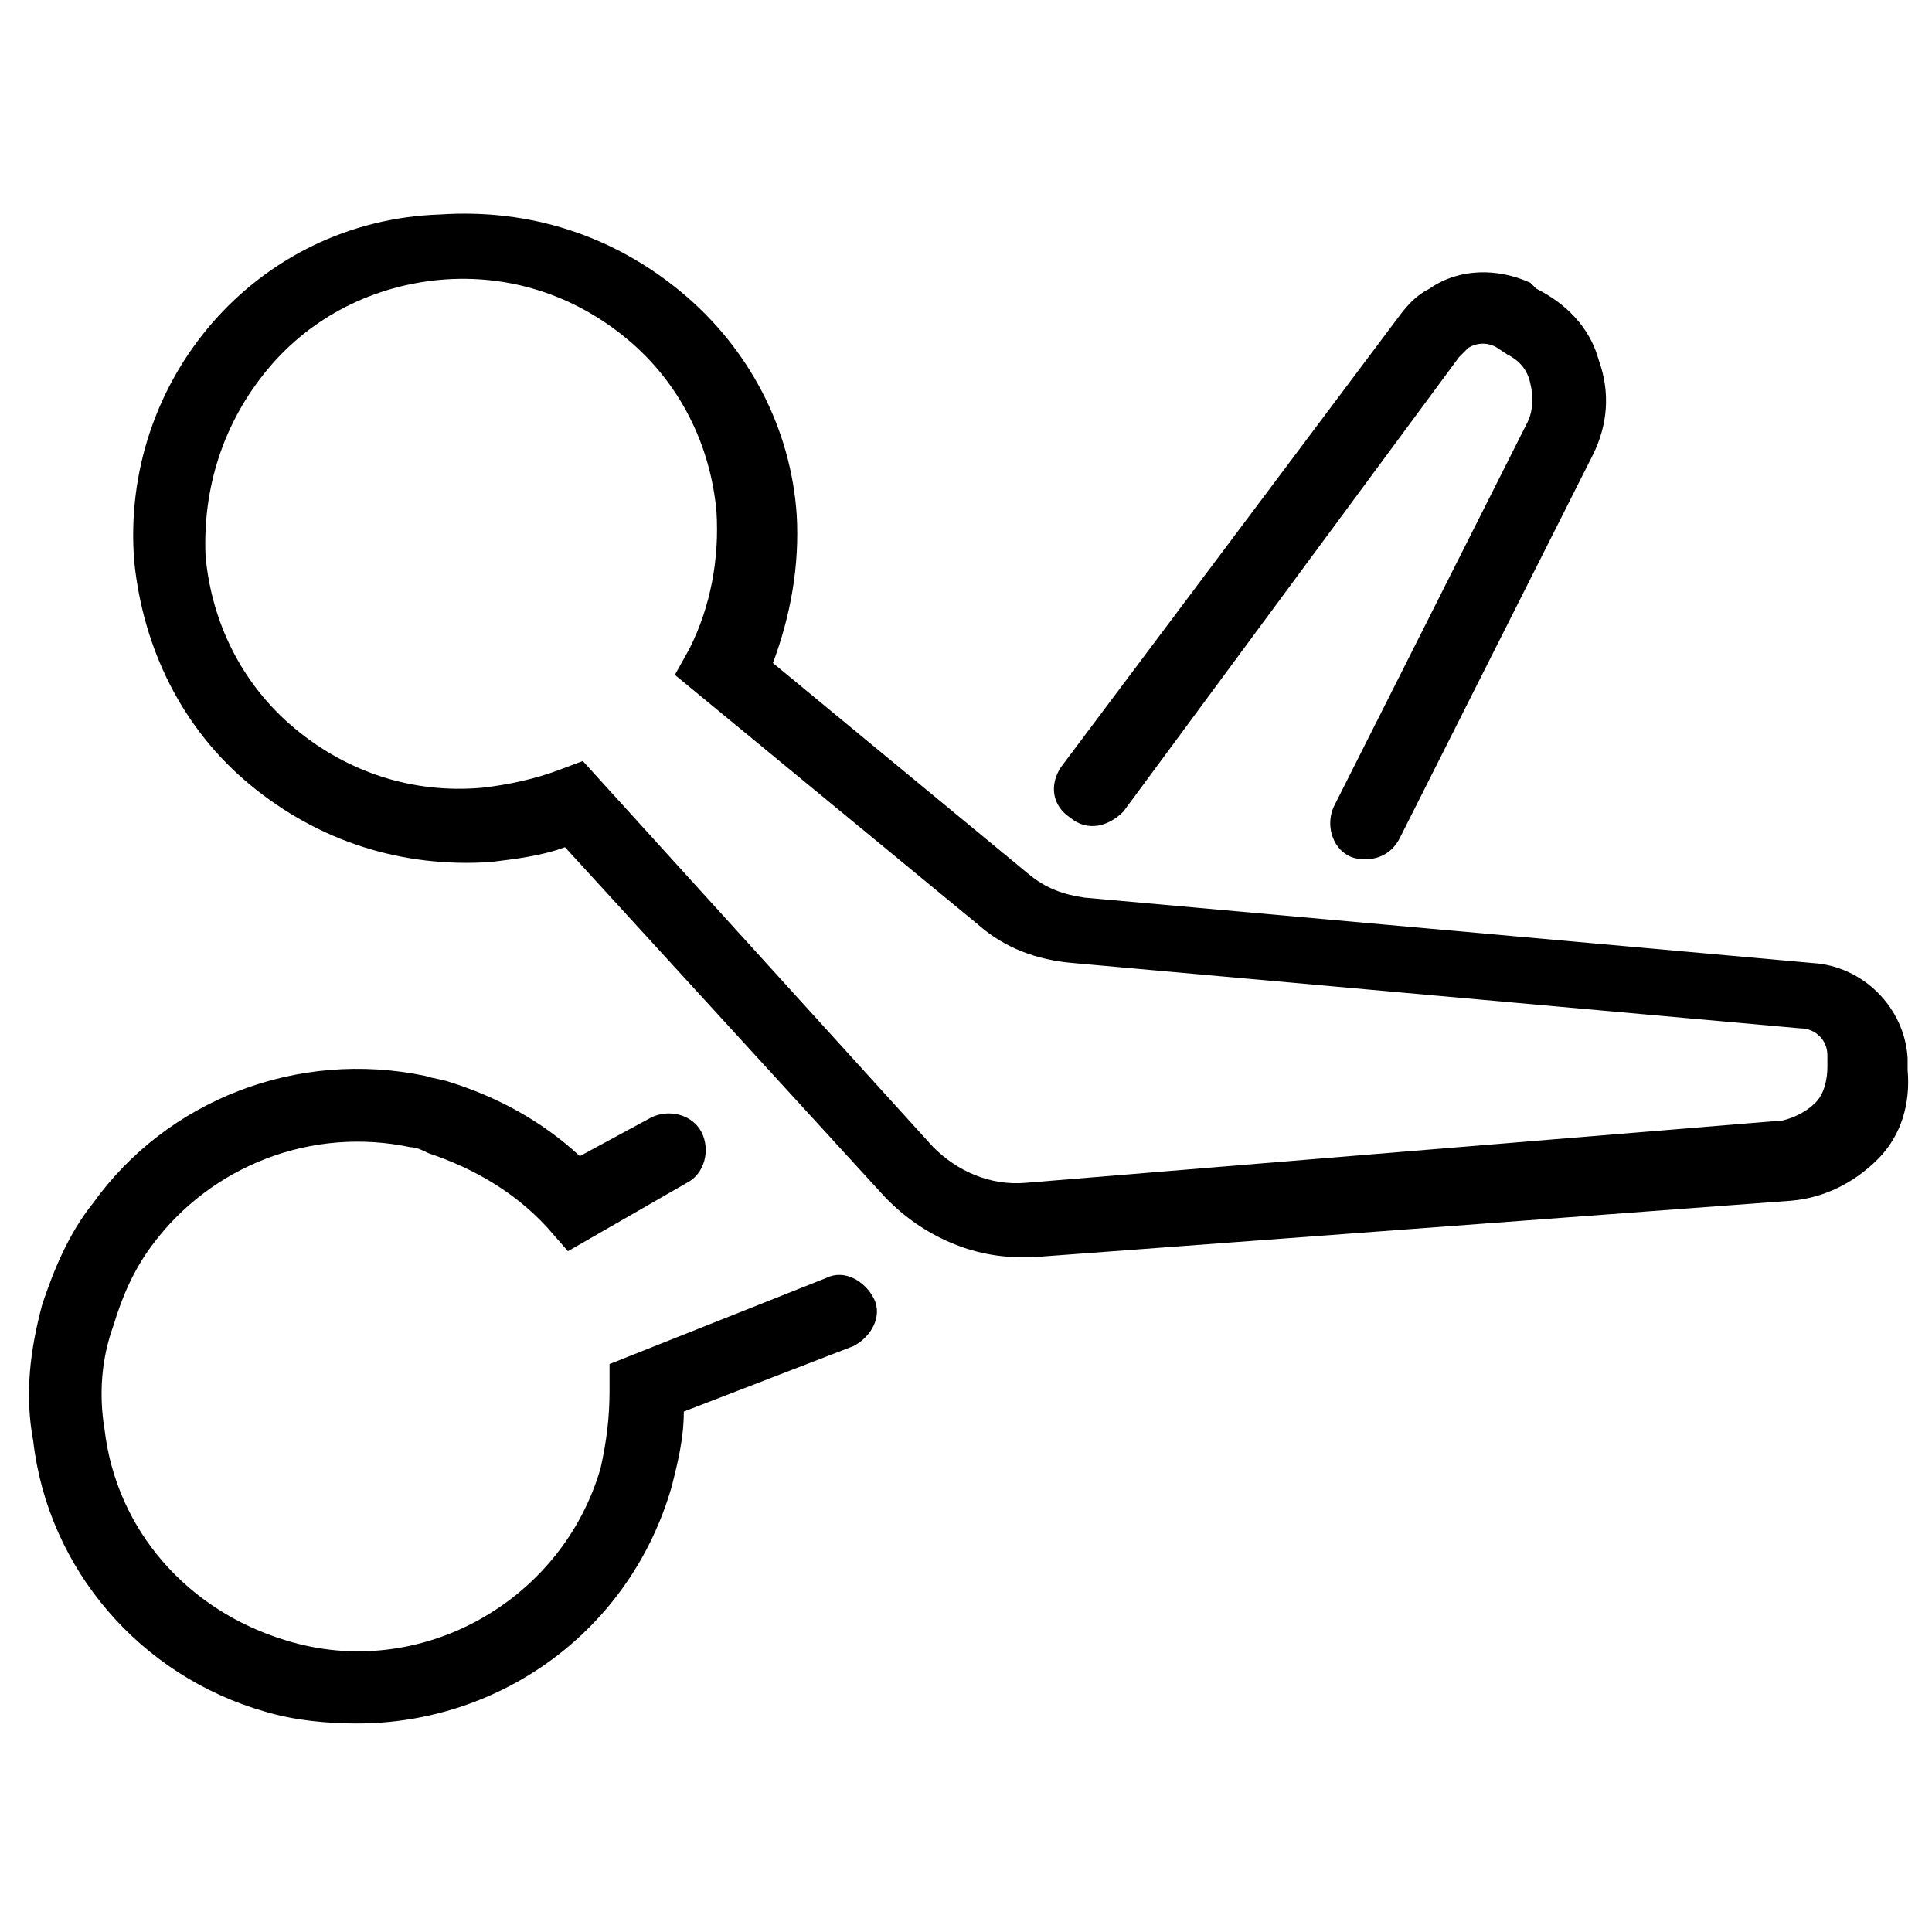
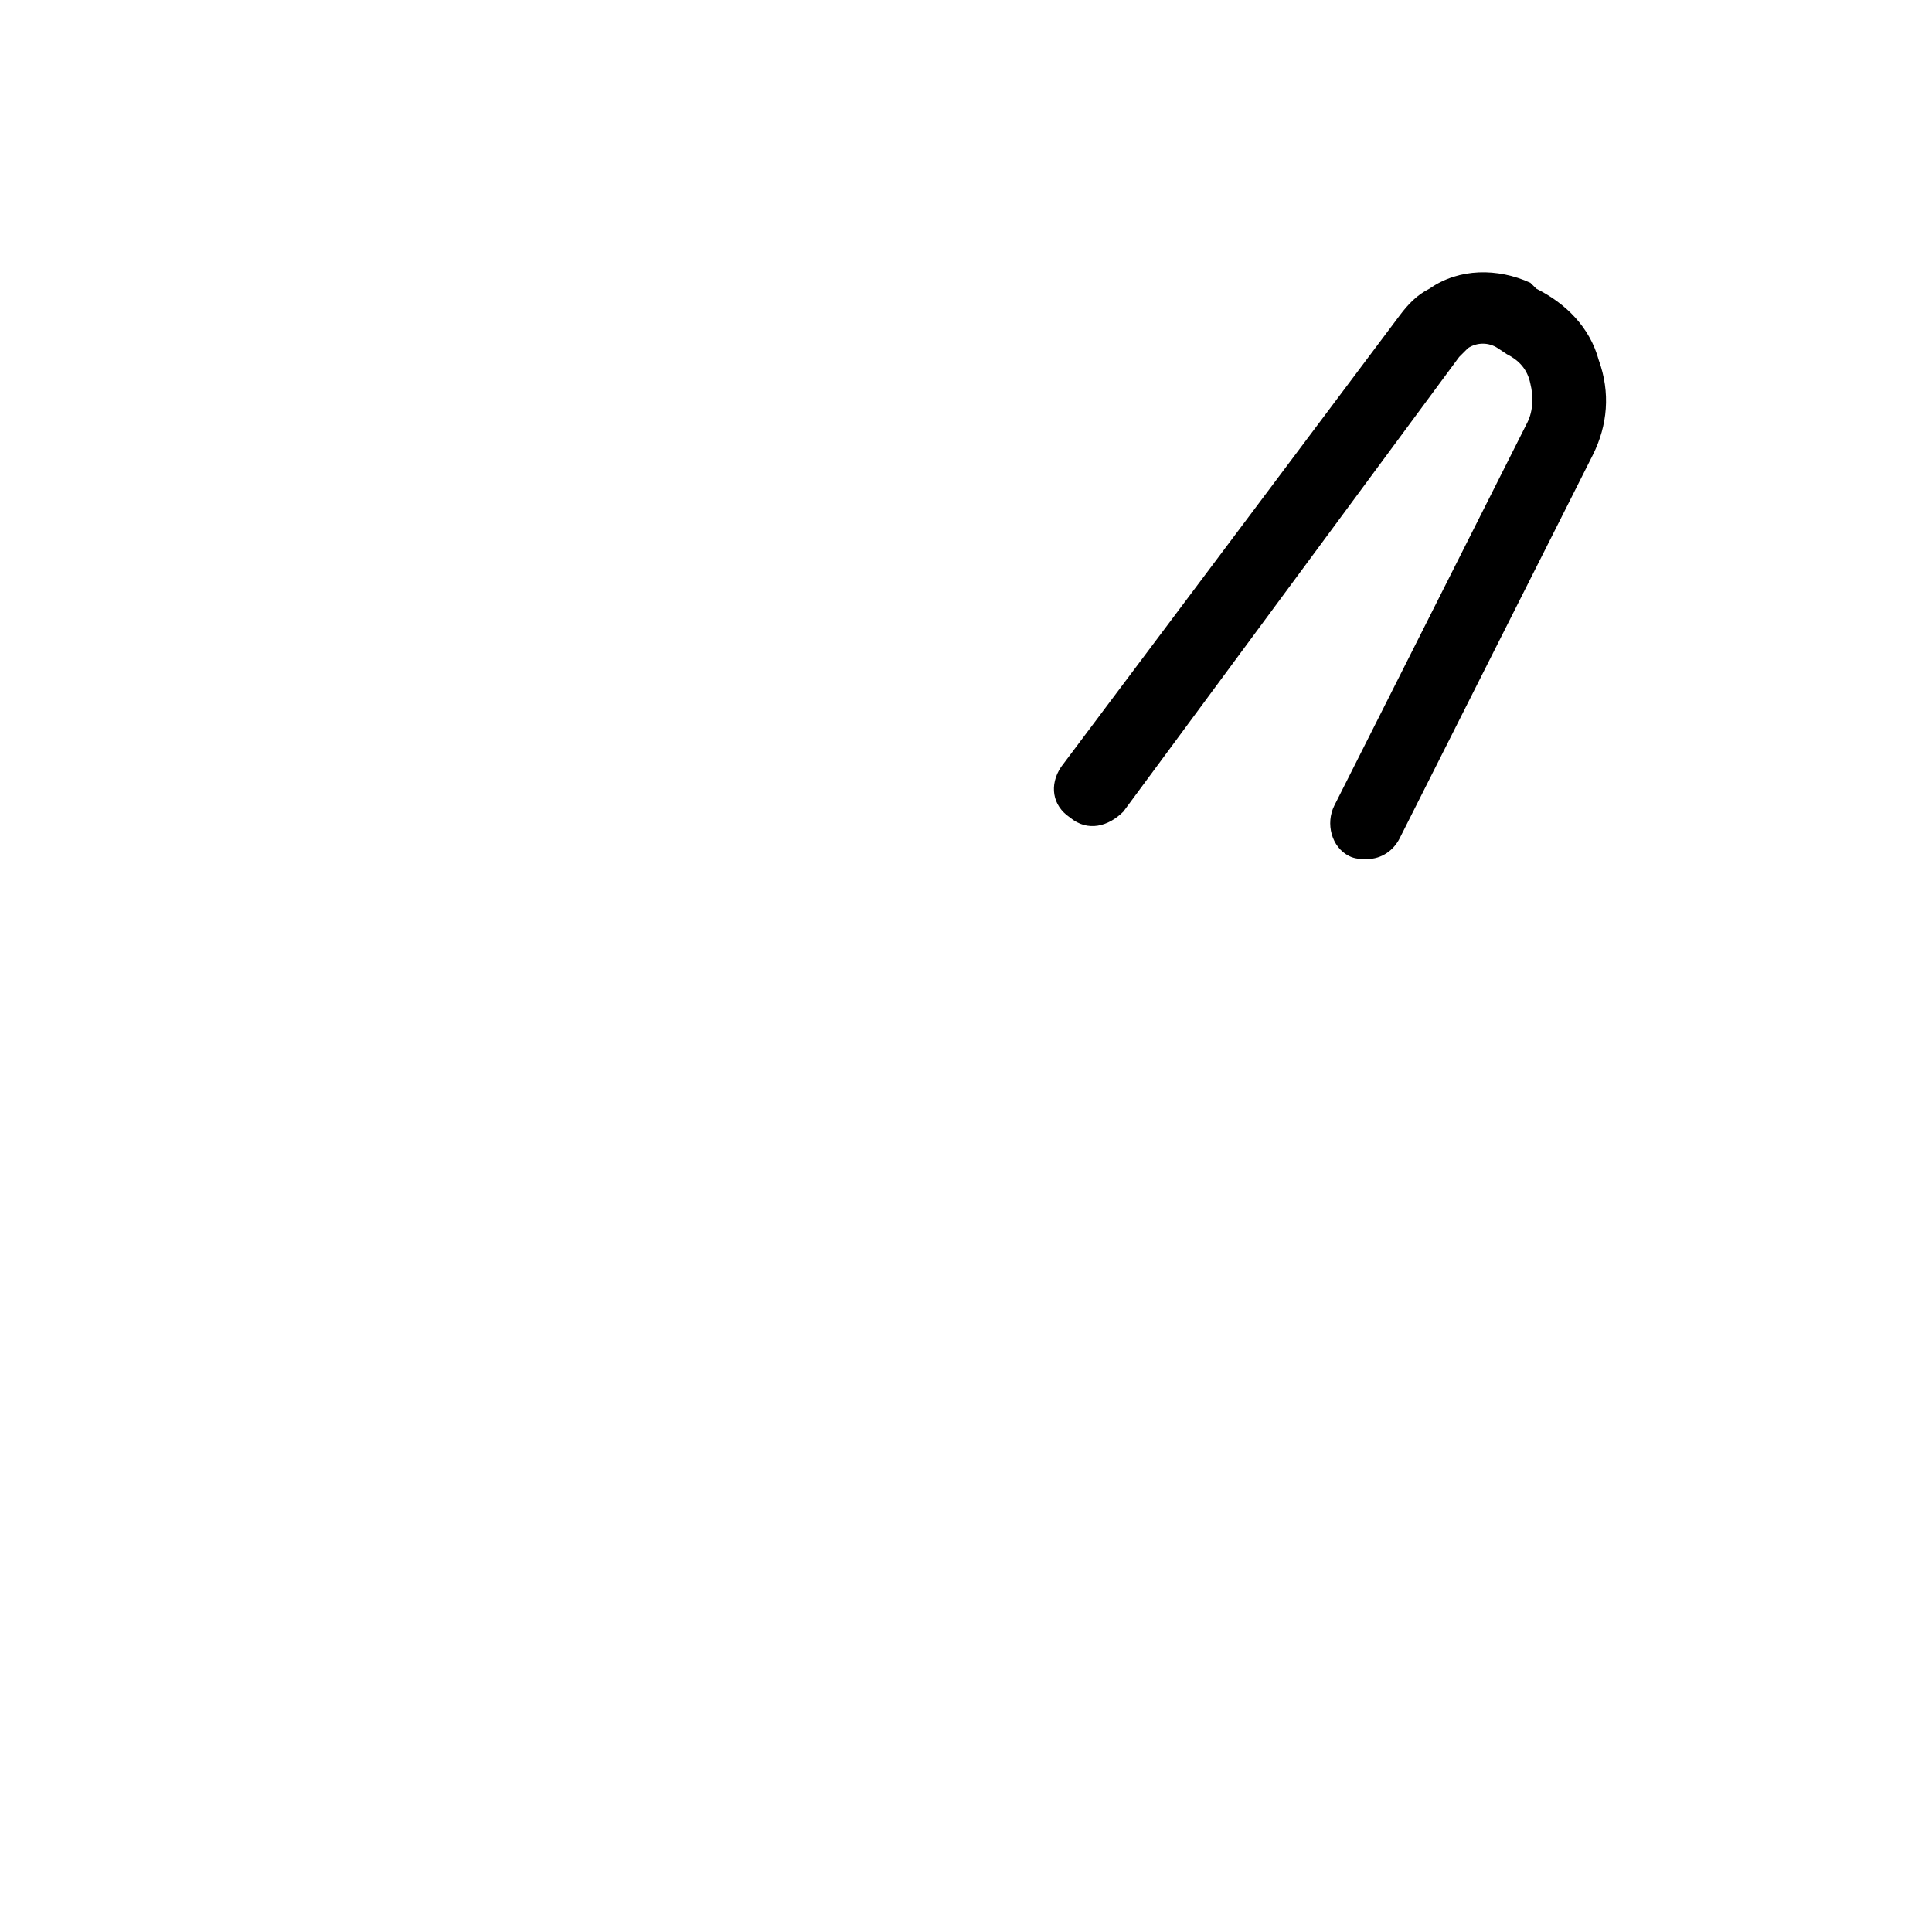
<svg xmlns="http://www.w3.org/2000/svg" fill="#000000" width="800px" height="800px" version="1.1" viewBox="144 144 512 512">
  <g>
-     <path d="m210.28 351.98c18.105 14.957 40.148 22.043 63.762 20.469 6.297-0.789 13.383-1.574 19.68-3.938l84.23 92.102c9.445 10.234 22.828 16.531 36.211 16.531h3.938l200.74-14.957c8.66-0.789 16.531-4.723 22.828-11.02s8.66-14.957 7.871-23.617v-3.148c-0.789-13.383-11.809-24.402-25.191-25.191l-192.86-17.32c-5.512-0.789-10.234-2.363-14.957-6.297l-67.699-55.891c4.723-12.594 7.086-25.977 6.297-39.359-1.574-22.828-12.594-44.082-30.699-59.039-18.105-14.957-40.148-22.043-63.762-20.469-48.809 1.574-85.02 44.082-81.082 92.102 2.363 22.832 12.594 44.086 30.699 59.043zm4.727-110.21c11.809-14.168 28.34-22.043 45.656-23.617 18.105-1.574 35.426 3.938 49.594 15.742 14.168 11.809 22.043 28.34 23.617 45.656 0.789 12.594-1.574 25.191-7.086 36.211l-3.938 7.086 80.293 66.125c7.086 6.297 15.742 9.445 25.191 10.234l192.86 17.32c3.938 0 7.086 3.148 7.086 7.086v3.148c0 3.148-0.789 7.086-3.148 9.445-2.363 2.363-5.512 3.938-8.66 4.723l-200.73 16.535c-9.445 0.789-18.105-3.148-24.402-9.445l-92.891-102.34-6.297 2.363c-6.297 2.363-13.383 3.938-20.469 4.723-18.105 1.574-35.426-3.938-49.594-15.742-14.168-11.809-22.043-28.34-23.617-45.656-0.785-18.109 4.727-35.426 16.535-49.598z" />
    <path d="m441.72 359.06 88.953-120.44c0.789-0.789 1.574-1.574 2.363-2.363 2.363-1.574 5.512-1.574 7.871 0l2.363 1.574c3.148 1.574 5.512 3.938 6.297 7.871 0.789 3.148 0.789 7.086-0.789 10.234l-51.168 101.55c-2.363 4.723-0.789 11.02 3.938 13.383 1.574 0.789 3.148 0.789 4.723 0.789 3.938 0 7.086-2.363 8.66-5.512l51.168-101.55c3.938-7.871 4.723-16.531 1.574-25.191-2.363-8.66-8.66-14.957-16.531-18.895l-1.574-1.57c-8.66-3.938-18.895-3.938-26.766 1.574-3.148 1.574-5.512 3.938-7.871 7.086l-89.742 119.66c-3.148 4.723-2.363 10.234 2.363 13.383 4.723 3.934 10.234 2.359 14.168-1.578z" />
-     <path d="m214.22 597.59c7.871 2.363 16.531 3.148 24.402 3.148 37.785 0 72.422-24.402 83.445-62.977 1.574-6.297 3.148-12.594 3.148-19.68l44.871-17.32c4.723-2.363 7.871-7.871 5.512-12.594-2.363-4.723-7.871-7.871-12.594-5.512l-57.469 22.832v7.086c0 7.086-0.789 13.383-2.363 20.469-10.234 35.426-48.02 56.68-83.445 45.656-25.977-7.871-44.871-29.125-48.02-55.891-1.574-9.445-0.789-18.895 2.363-27.551 2.363-7.871 5.512-14.957 10.234-21.254 15.742-21.254 42.508-31.488 68.488-25.977 1.574 0 3.148 0.789 4.723 1.574 11.809 3.938 22.828 10.234 31.488 19.68l5.512 6.297 31.488-18.105c4.723-2.363 6.297-8.66 3.938-13.383-2.363-4.723-8.66-6.297-13.383-3.938l-18.895 10.23c-10.234-9.445-22.043-15.742-34.637-19.68-2.363-0.789-3.938-0.789-6.297-1.574-33.852-7.086-68.488 6.297-88.168 33.852-6.297 7.871-10.234 17.32-13.383 26.766-3.148 11.809-4.723 23.617-2.363 36.211 3.938 33.848 28.34 62.188 61.402 71.633z" />
  </g>
</svg>